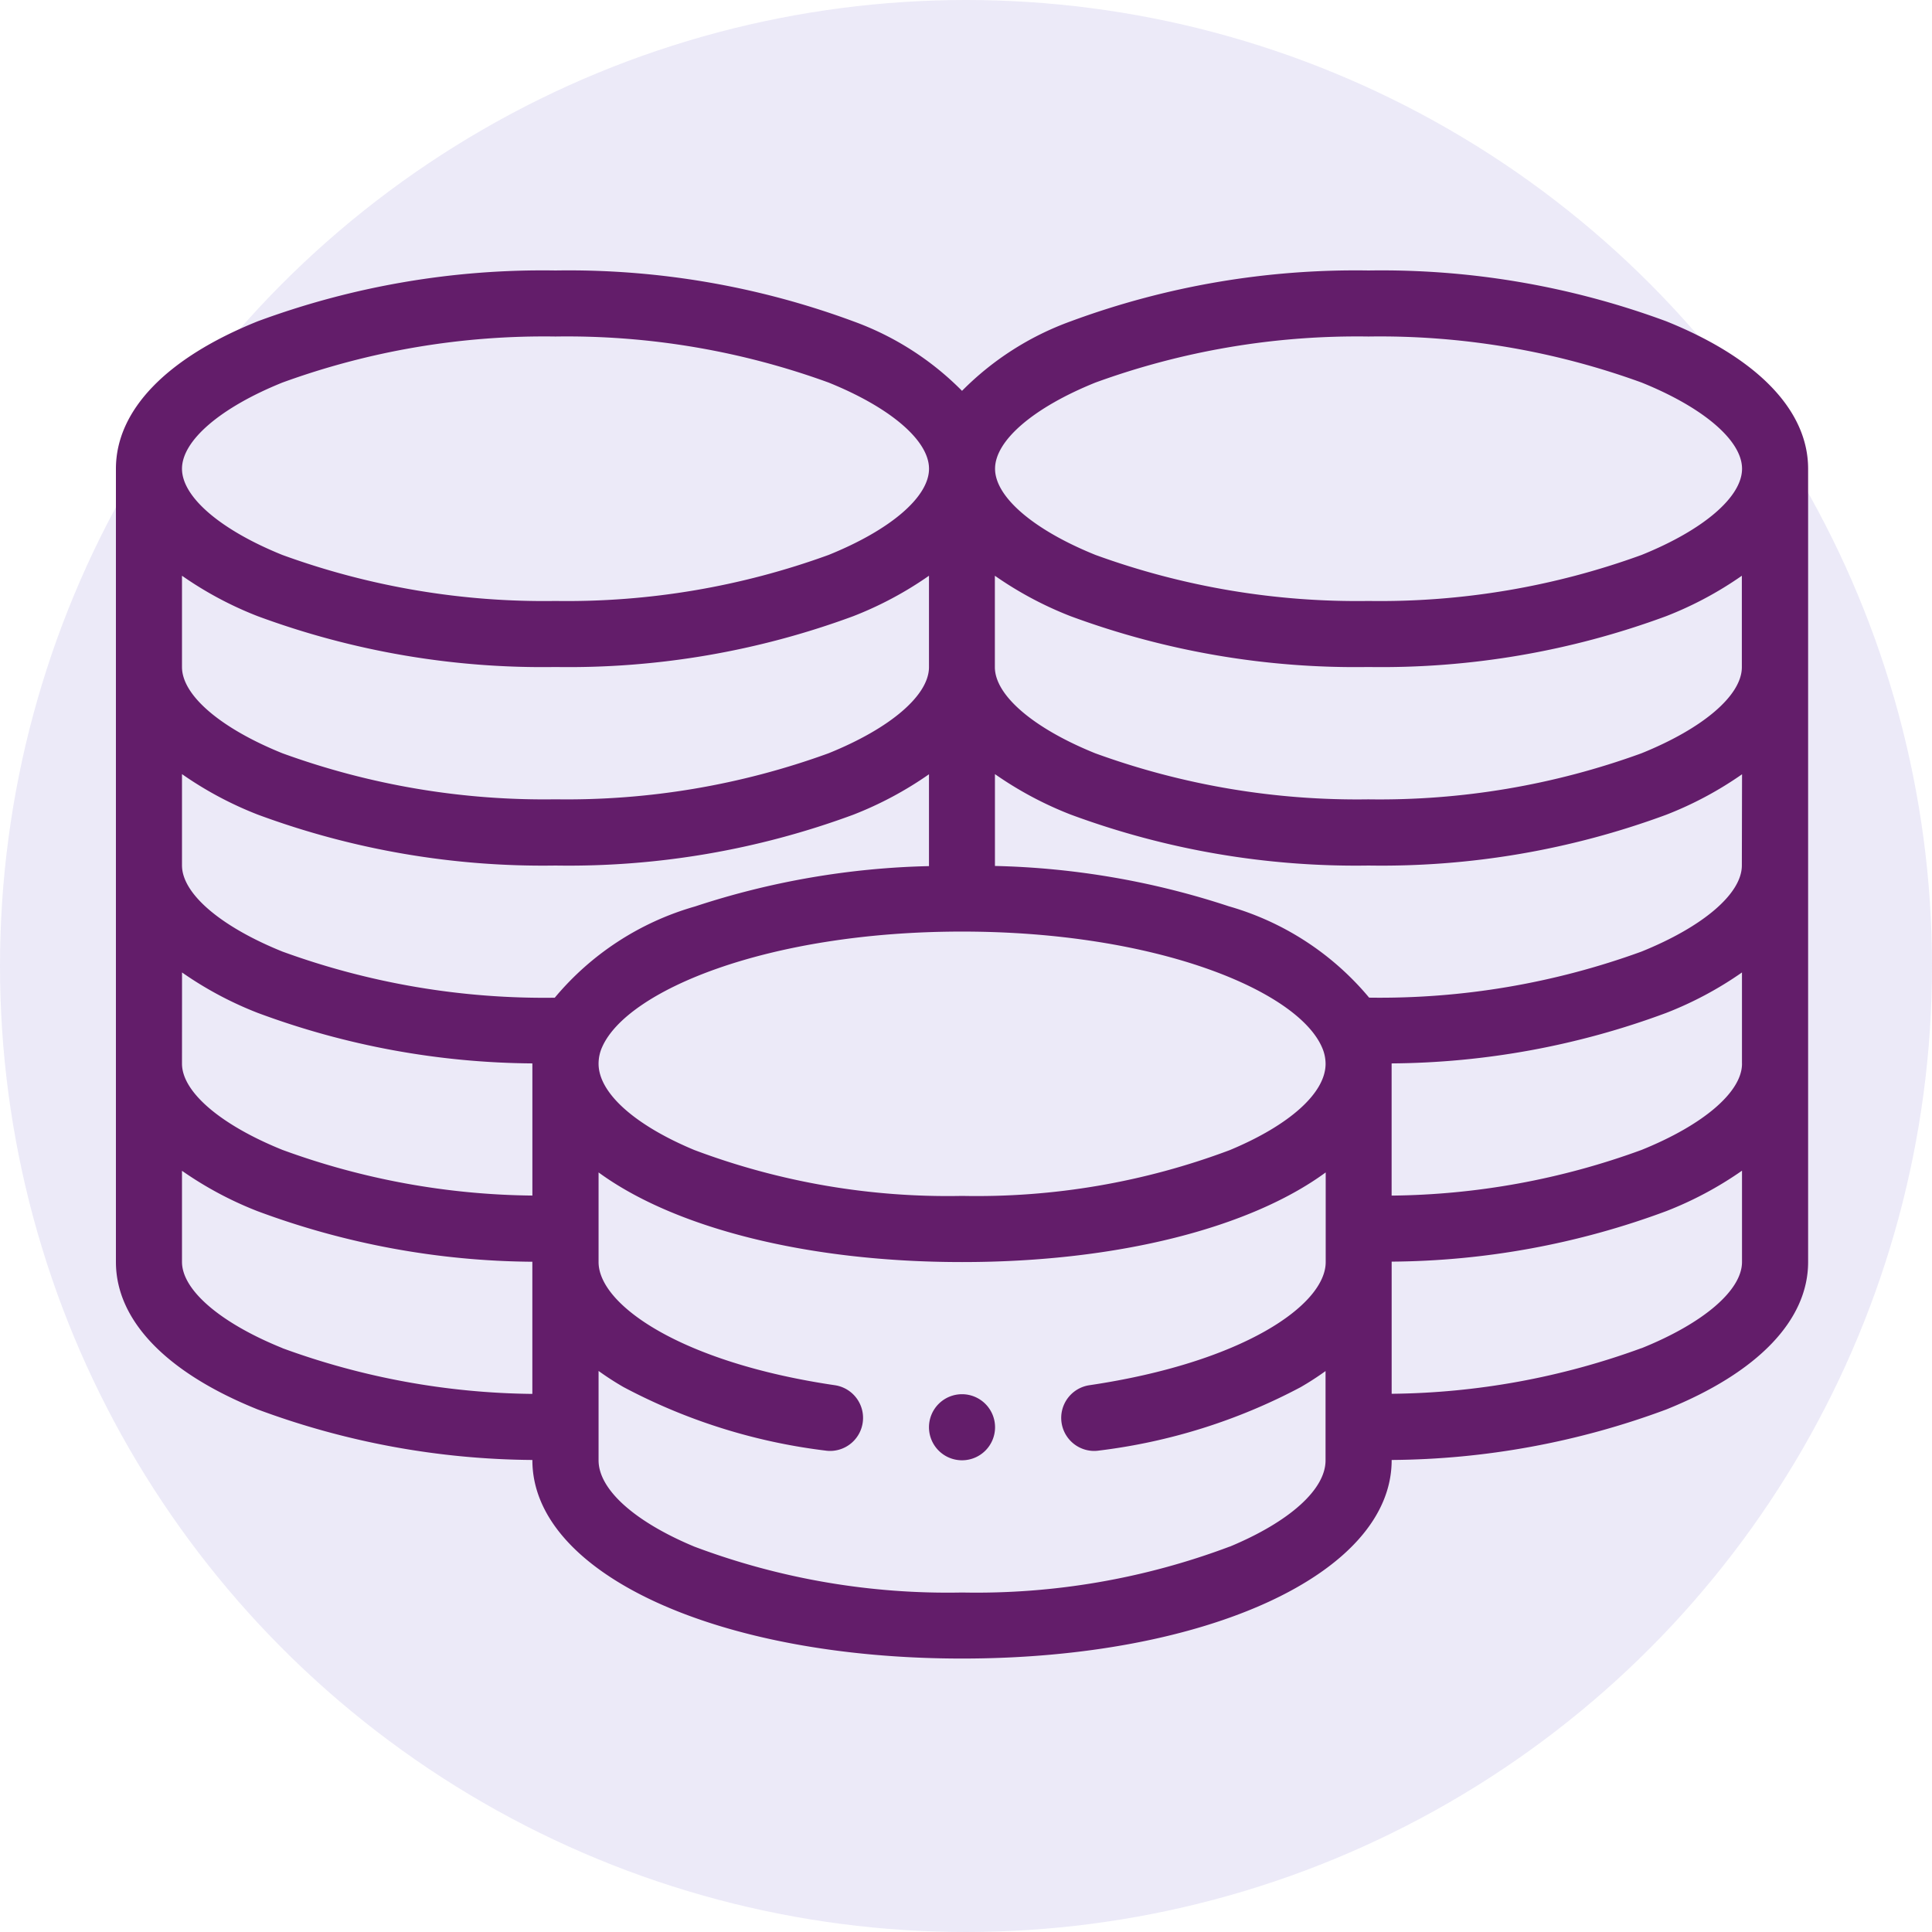
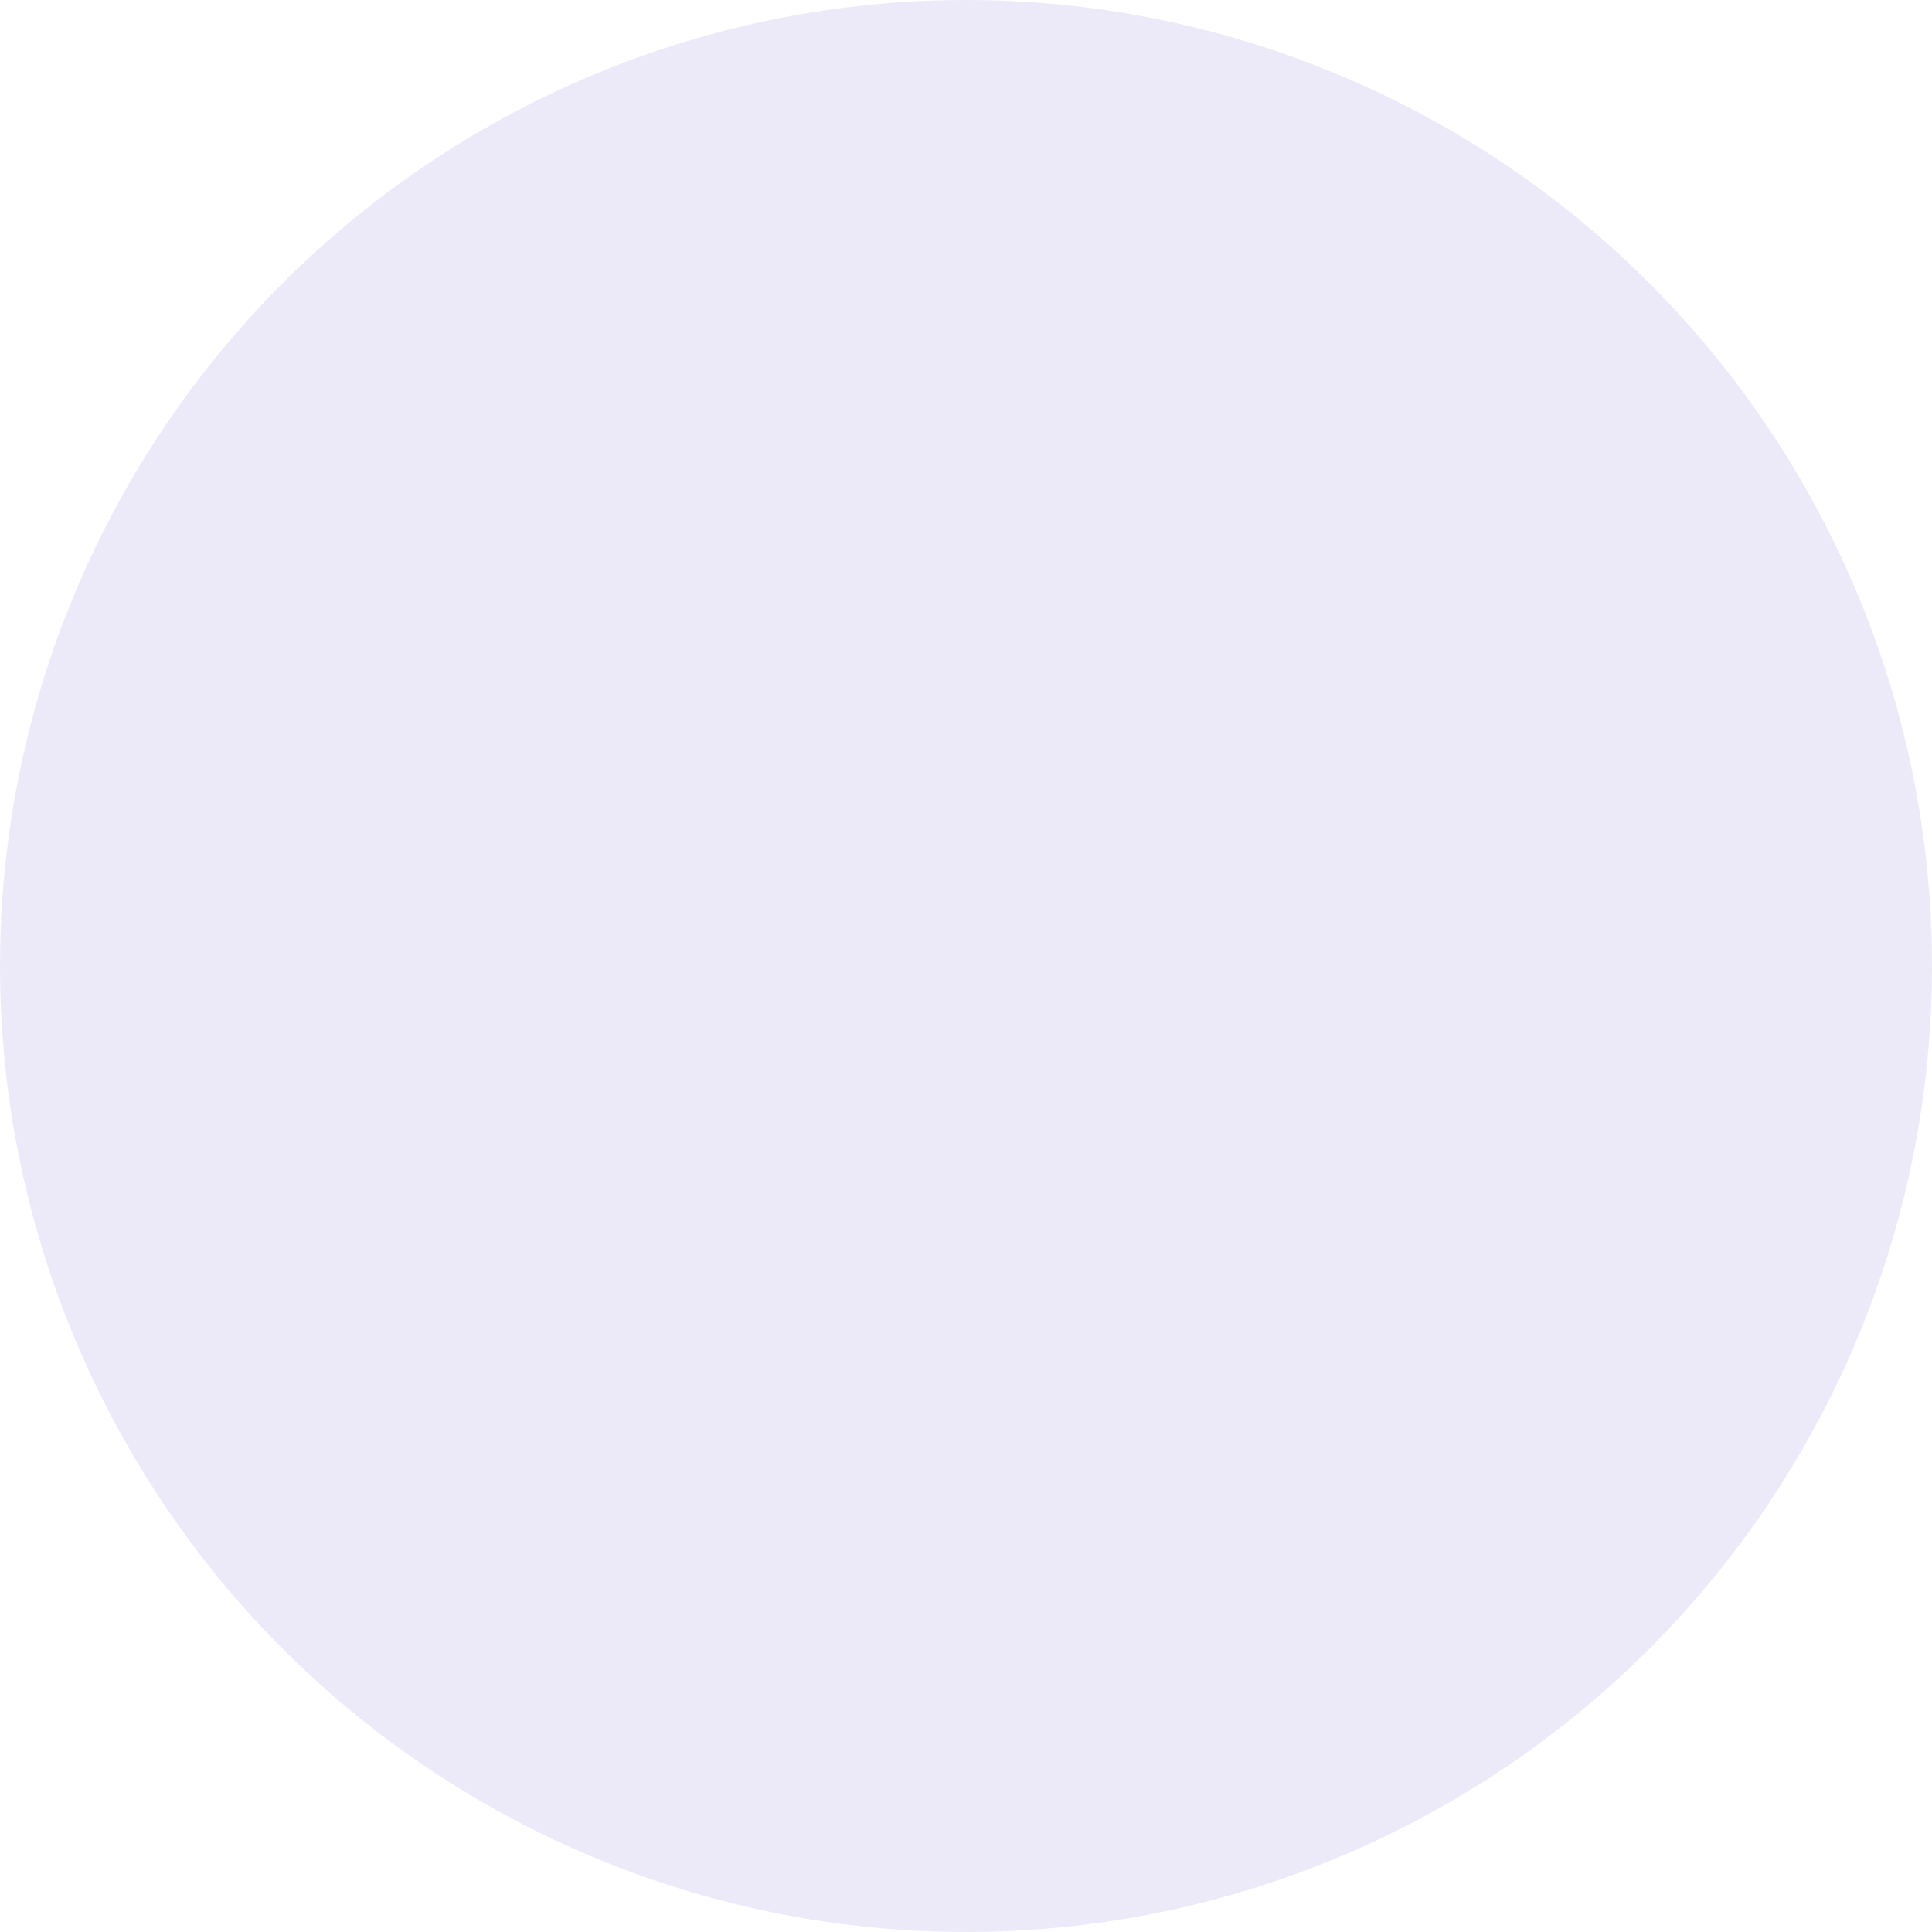
<svg xmlns="http://www.w3.org/2000/svg" width="50" height="50" viewBox="0 0 50 50">
  <g id="fee" transform="translate(-10.235 -10.199)">
    <g id="icon" transform="translate(10.235 10.199)">
      <circle id="elipse-2" cx="25" cy="25" r="25" transform="translate(0 0)" fill="#e8e5f6" opacity="0.79" />
    </g>
    <g id="coins_1_" data-name="coins (1)" transform="translate(13.235 -28.801)">
-       <path id="Path_15" data-name="Path 15" d="M246.855,386a.855.855,0,1,0,.855.855A.856.856,0,0,0,246.855,386Z" transform="translate(-224.958 -310.918)" fill="#631d6a" />
-       <path id="Path_16" data-name="Path 16" d="M40.123,47.315A21.253,21.253,0,0,0,32.418,46a21.253,21.253,0,0,0-7.706,1.315,7.592,7.592,0,0,0-2.815,1.8,7.592,7.592,0,0,0-2.815-1.8A21.251,21.251,0,0,0,11.376,46a21.253,21.253,0,0,0-7.706,1.315C1.3,48.268,0,49.624,0,51.132V71.66c0,1.508,1.3,2.864,3.671,3.817a20.8,20.8,0,0,0,7.107,1.307v.007c0,2.926,4.78,5.132,11.119,5.132s11.119-2.206,11.119-5.132v-.007a20.8,20.8,0,0,0,7.107-1.307c2.367-.953,3.671-2.309,3.671-3.817V51.132C43.794,49.624,42.49,48.268,40.123,47.315Zm1.96,19.214c0,.73-1,1.585-2.6,2.231a19.336,19.336,0,0,1-6.468,1.182V66.528s0,0,0-.007a20.8,20.8,0,0,0,7.107-1.307,9.314,9.314,0,0,0,1.96-1.047v2.362ZM21.042,56.264c0,.73-1,1.585-2.6,2.231a19.806,19.806,0,0,1-7.066,1.191A19.806,19.806,0,0,1,4.31,58.495c-1.6-.646-2.6-1.5-2.6-2.231V53.9a9.314,9.314,0,0,0,1.96,1.047,21.253,21.253,0,0,0,7.706,1.315,21.253,21.253,0,0,0,7.706-1.315,9.314,9.314,0,0,0,1.96-1.047ZM3.671,60.082A21.253,21.253,0,0,0,11.376,61.4a21.253,21.253,0,0,0,7.706-1.315,9.314,9.314,0,0,0,1.96-1.047v2.377a20.8,20.8,0,0,0-6.051,1.043,7.36,7.36,0,0,0-3.634,2.363A19.793,19.793,0,0,1,4.31,63.627c-1.6-.646-2.6-1.5-2.6-2.231V59.034A9.314,9.314,0,0,0,3.671,60.082Zm-1.96,4.085a9.314,9.314,0,0,0,1.96,1.047,20.8,20.8,0,0,0,7.107,1.307s0,0,0,.007v3.413A19.336,19.336,0,0,1,4.31,68.759c-1.6-.646-2.6-1.5-2.6-2.231Zm10.868,1.942c.634-1.475,4.293-3,9.318-3s8.684,1.526,9.318,3a1.058,1.058,0,0,1,.091.422c0,.752-.927,1.587-2.48,2.234A18.616,18.616,0,0,1,21.9,69.95a18.616,18.616,0,0,1-6.929-1.187c-1.553-.647-2.48-1.482-2.48-2.234A1.056,1.056,0,0,1,12.579,66.108Zm29.5-4.712c0,.73-1,1.585-2.6,2.231a19.791,19.791,0,0,1-7.046,1.191A7.361,7.361,0,0,0,28.8,62.454a20.8,20.8,0,0,0-6.051-1.043V59.034a9.314,9.314,0,0,0,1.96,1.047A21.253,21.253,0,0,0,32.418,61.4a21.253,21.253,0,0,0,7.706-1.315,9.313,9.313,0,0,0,1.96-1.047Zm0-5.132c0,.73-1,1.585-2.6,2.231a19.806,19.806,0,0,1-7.066,1.191,19.806,19.806,0,0,1-7.066-1.191c-1.6-.646-2.6-1.5-2.6-2.231V53.9a9.314,9.314,0,0,0,1.96,1.047,21.253,21.253,0,0,0,7.706,1.315,21.253,21.253,0,0,0,7.706-1.315,9.314,9.314,0,0,0,1.96-1.047ZM25.351,48.9a19.806,19.806,0,0,1,7.066-1.191A19.806,19.806,0,0,1,39.484,48.9c1.6.646,2.6,1.5,2.6,2.231s-1,1.585-2.6,2.231a19.806,19.806,0,0,1-7.066,1.191,19.806,19.806,0,0,1-7.066-1.191c-1.6-.646-2.6-1.5-2.6-2.231S23.748,49.547,25.351,48.9ZM4.31,48.9a19.806,19.806,0,0,1,7.066-1.191A19.806,19.806,0,0,1,18.443,48.9c1.6.646,2.6,1.5,2.6,2.231s-1,1.585-2.6,2.231a19.806,19.806,0,0,1-7.066,1.191A19.806,19.806,0,0,1,4.31,53.363c-1.6-.646-2.6-1.5-2.6-2.231S2.707,49.547,4.31,48.9Zm0,24.989c-1.6-.646-2.6-1.5-2.6-2.231V69.3a9.313,9.313,0,0,0,1.96,1.047,20.8,20.8,0,0,0,7.107,1.307v3.42A19.336,19.336,0,0,1,4.31,73.891Zm24.516,5.136A18.616,18.616,0,0,1,21.9,80.214a18.616,18.616,0,0,1-6.929-1.187c-1.553-.647-2.48-1.482-2.48-2.234V74.48a7.534,7.534,0,0,0,.645.417,14.98,14.98,0,0,0,5.227,1.644.865.865,0,0,0,.125.009.855.855,0,0,0,.123-1.7c-3.975-.584-6.12-2.078-6.12-3.188v-2.32c1.936,1.417,5.353,2.32,9.409,2.32s7.473-.9,9.409-2.32v2.32c0,1.11-2.145,2.6-6.12,3.188a.855.855,0,0,0,.123,1.7.865.865,0,0,0,.125-.009A14.98,14.98,0,0,0,30.66,74.9a7.55,7.55,0,0,0,.645-.417v2.312C31.306,77.544,30.379,78.38,28.826,79.027Zm10.658-5.136a19.336,19.336,0,0,1-6.468,1.182v-3.42a20.8,20.8,0,0,0,7.107-1.307,9.314,9.314,0,0,0,1.96-1.047V71.66C42.083,72.391,41.087,73.245,39.484,73.891Z" fill="#631d6a" />
-     </g>
+       </g>
  </g>
</svg>